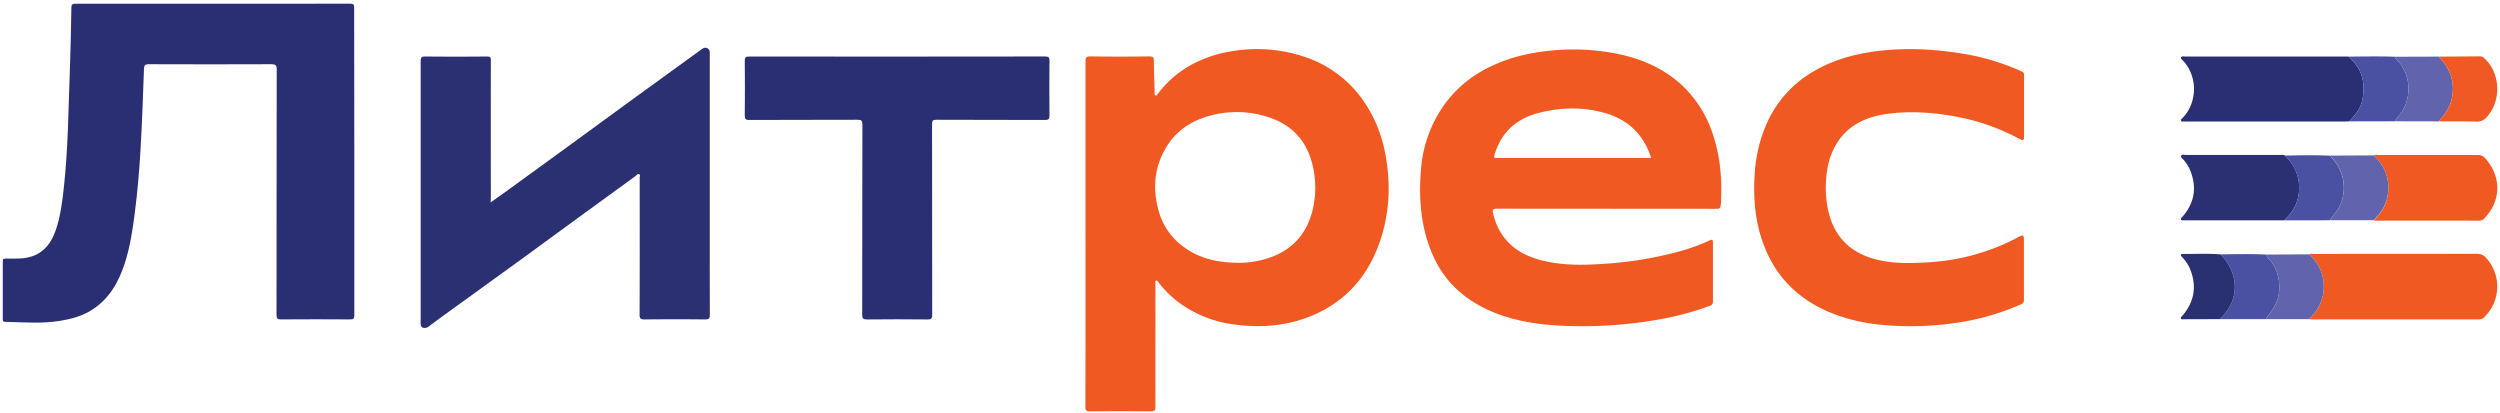
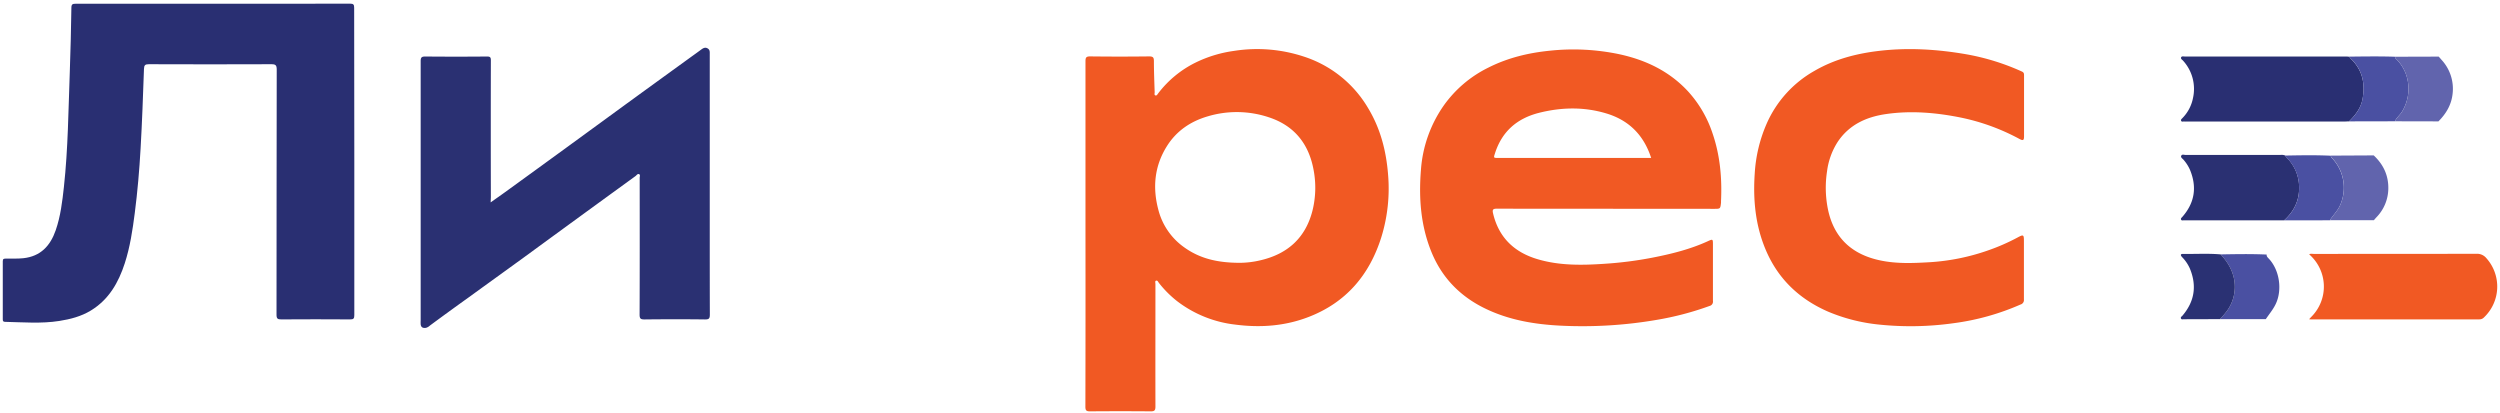
<svg xmlns="http://www.w3.org/2000/svg" id="Layer_1" data-name="Layer 1" viewBox="0 0 1341.25 221.75">
  <defs>
    <style>.cls-1{fill:#f15923;}.cls-2{fill:#292f72;}.cls-3{fill:#2a3072;}.cls-4{fill:#4a50a2;}.cls-5{fill:#6164ad;}.cls-6{fill:#f05924;}.cls-7{fill:#2a3173;}</style>
  </defs>
  <path class="cls-1" d="M582.36,125.4q0-46.28,0-92.53c0-1.93.34-2.63,2.49-2.61q15.86.19,31.72,0c2.13,0,2.5.66,2.5,2.59,0,5.57.24,11.14.41,16.71,0,.55-.31,1.35.34,1.61.8.31,1.13-.57,1.49-1a56.75,56.75,0,0,1,20.26-16.67,67.87,67.87,0,0,1,20.52-6.2,79.82,79.82,0,0,1,37.58,3.11,62.18,62.18,0,0,1,34.26,27.49c6.67,11,9.77,23,10.77,35.73a88.29,88.29,0,0,1-3.61,33.6c-6.36,20.26-18.9,35.07-39.07,42.84-12.69,4.89-25.78,5.82-39.2,4.09a63,63,0,0,1-31.33-12.61,57.79,57.79,0,0,1-9.72-9.74c-.44-.55-.74-1.54-1.58-1.22-.65.25-.3,1.19-.3,1.81,0,21.93-.05,43.85,0,65.77,0,2.14-.65,2.53-2.61,2.52q-16.18-.14-32.39,0c-2,0-2.59-.4-2.58-2.5Q582.42,171.77,582.36,125.4ZM665.28,141a49,49,0,0,0,11.16-1.41c14.49-3.41,24-12.07,27.7-26.58a51,51,0,0,0,.64-21.64c-2.53-14.14-10.34-24-24.22-28.5a54.35,54.35,0,0,0-32.88-.37c-9,2.68-16.48,7.75-21.57,15.81-6.76,10.71-7.85,22.27-4.63,34.34a35.37,35.37,0,0,0,14,20.15C643.87,138.77,653.3,141,665.28,141Z" />
  <path class="cls-2" d="M190.09,86.78q0,41.13,0,82.28c0,1.84-.42,2.32-2.3,2.3q-18.42-.13-36.86,0c-1.94,0-2.58-.36-2.58-2.48.07-43.85,0-87.71.11-131.56,0-2.36-.62-2.88-2.91-2.87q-32.85.13-65.69,0c-2,0-2.55.51-2.62,2.56-.5,14.25-1,28.5-1.82,42.74-.65,11.55-1.64,23.08-3.12,34.56-1.17,9.08-2.52,18.17-5.36,26.93-3.35,10.35-8.54,19.47-18.19,25.35-5.22,3.18-11,4.67-17,5.61-9.63,1.5-19.3.68-29,.47-1,0-1.26-.4-1.26-1.33q0-15.61,0-31.22c0-1.33.66-1.36,1.66-1.38,3.12-.06,6.24.13,9.37-.21,9.26-1,14.48-6.64,17.37-15,2.61-7.54,3.54-15.4,4.4-23.27,2.24-20.54,2.39-41.2,3.16-61.82.43-11.43.66-22.87.85-34.31,0-1.88.69-2.12,2.3-2.12q55.31.06,110.6,0c12.22,0,24.43,0,36.64-.05,1.83,0,2.17.56,2.17,2.24Q190.06,45.52,190.09,86.78Z" />
  <path class="cls-1" d="M861.57,112c-19.51,0-39,0-58.54-.05-2.19,0-2.43.67-2,2.55,3.1,13.1,11.56,21,24.2,24.65,11.52,3.36,23.3,3.18,35.15,2.4a203.38,203.38,0,0,0,26.05-3.3c10.24-2,20.36-4.5,29.91-8.88,2.55-1.17,2.65-1.12,2.65,1.74,0,10.11,0,20.22,0,30.33a2.38,2.38,0,0,1-1.83,2.71,160.78,160.78,0,0,1-28.7,7.52,235,235,0,0,1-50.67,3.07c-14.35-.67-28.44-3-41.51-9.47s-22.7-16.36-28.28-30c-5.81-14.2-6.88-29-5.67-44.08A68.62,68.62,0,0,1,774.51,56.7a63.82,63.82,0,0,1,24-20.43c10.37-5.24,21.45-7.92,33-9.07a119.52,119.52,0,0,1,37,1.84c14.3,3.05,27.06,9.1,37.14,20A62.59,62.59,0,0,1,918.83,71.7c4,11.73,5.08,23.85,4.5,36.17,0,.3,0,.6,0,.89-.37,3.28-.37,3.28-3.63,3.28Zm24.28-27.26c-4-12.38-12.05-20.27-24.05-23.88s-24.12-3.36-36.22-.3c-11.71,3-19.73,9.95-23.48,21.57-.85,2.62-.91,2.61,1.8,2.61h82Z" />
  <path class="cls-3" d="M263.23,108.59c2.79-2,5.31-3.73,7.79-5.53Q287.39,91.2,303.73,79.3q16.08-11.72,32.15-23.46,16.51-12,33.08-24c2.4-1.74,4.81-3.45,7.19-5.21,1.06-.78,2.12-1.43,3.45-.68s1.18,1.93,1.18,3.14q0,46.71,0,93.43c0,15.38,0,30.77.05,46.15,0,2.06-.34,2.74-2.59,2.71-10.8-.14-21.6-.12-32.4,0-2.07,0-2.7-.35-2.7-2.59.1-24.45.07-48.91.05-73.36,0-.69.44-1.67-.33-2s-1.29.53-1.87,1q-13.67,9.93-27.32,19.86-16.17,11.79-32.32,23.6c-9.95,7.23-19.94,14.41-29.89,21.64Q241,167,230.64,174.67a5.05,5.05,0,0,1-2.1,1.21c-1.53.24-2.67-.16-2.85-1.9a19.22,19.22,0,0,1,0-2q0-69.57,0-139.14c0-2,.49-2.54,2.52-2.52q16.55.15,33.07,0c1.68,0,2.08.42,2.07,2.09q-.09,36.68,0,73.36Z" />
  <path class="cls-1" d="M1085.9,56.92c0,5.36,0,10.71,0,16.06,0,2.38-.45,2.64-2.58,1.5a114.64,114.64,0,0,0-31.13-11.36c-13.4-2.72-27-3.9-40.57-1.89C1001.26,62.76,992.14,66.89,986,76a38,38,0,0,0-5.79,15.9,58.1,58.1,0,0,0,.52,20.58c3.22,15.21,12.85,24,27.87,27.2,8.83,1.9,17.73,1.52,26.64,1a115.55,115.55,0,0,0,31.27-6.31,109.29,109.29,0,0,0,16-7c3-1.63,3.32-1.5,3.32,1.83,0,10.48,0,21,0,31.44a2.49,2.49,0,0,1-1.84,2.74,131.39,131.39,0,0,1-35.77,10,164.9,164.9,0,0,1-40.27.74,94.56,94.56,0,0,1-27-6.85c-15.49-6.7-26.95-17.49-33.6-33.15-5.61-13.21-6.9-27-5.93-41.15a78,78,0,0,1,6.38-26.59A60.35,60.35,0,0,1,973.32,38.1c10.94-6.38,22.9-9.46,35.41-10.87,15.5-1.75,30.9-.76,46.18,1.89a124.81,124.81,0,0,1,29.82,9.25c1.21.54,1.18,1.31,1.17,2.28Z" />
-   <path class="cls-2" d="M481.34,30.36q39.66,0,79.31-.06c2.05,0,2.42.57,2.4,2.47q-.15,14.49,0,29c0,2-.37,2.6-2.5,2.59-19.36-.1-38.72,0-58.09-.11-2,0-2.42.48-2.41,2.43q.09,51.06.08,102.11c0,1.92-.32,2.62-2.47,2.59q-16.19-.18-32.39,0c-2.07,0-2.71-.36-2.7-2.6.08-34,0-67.93.11-101.89,0-2.15-.5-2.65-2.65-2.64-19.36.09-38.72,0-58.08.11-2.06,0-2.4-.59-2.38-2.47.1-9.73.12-19.47,0-29.2,0-2.07.62-2.37,2.47-2.36Q441.69,30.41,481.34,30.36Z" />
  <path class="cls-1" d="M1238.88,136.46c.75-.51,1.59-.24,2.38-.24,29.11,0,58.22,0,87.33-.06a6.43,6.43,0,0,1,5.38,2.39,22.81,22.81,0,0,1-1.26,31.69,3.35,3.35,0,0,1-2.51,1.1q-45.35,0-90.68,0a5.1,5.1,0,0,1-.67-.08c.4-.43.78-.87,1.19-1.29A22.93,22.93,0,0,0,1238.88,136.46Z" />
  <path class="cls-2" d="M1260.28,65.12c-.81,0-1.63.08-2.45.08H1173a6.85,6.85,0,0,1-1.11,0c-.6-.11-1.45.39-1.74-.47-.22-.65.41-1,.81-1.47a21,21,0,0,0,5.58-10.66,22.48,22.48,0,0,0-5.28-20c-.46-.53-1.39-1-1.1-1.79s1.29-.49,2-.49q43.31,0,86.62,0c.52,0,1,.08,1.55.12.34.39.65.81,1,1.17,6.26,6.09,7.74,13.54,6.12,21.81C1266.5,58.11,1263.65,61.79,1260.28,65.12Z" />
-   <path class="cls-1" d="M1273.51,83.37a3.6,3.6,0,0,1,2.17-.23c17.88,0,35.75,0,53.63,0a5.13,5.13,0,0,1,4.22,2c8.56,9.78,8.36,22.62-.55,31.88a3.43,3.43,0,0,1-2.64,1.36q-28.15-.06-56.31,0a3.64,3.64,0,0,1-.44-.07c.44-.5.86-1,1.31-1.49a22.45,22.45,0,0,0,6.44-15.28C1281.55,94.19,1278.73,88.25,1273.51,83.37Z" />
  <path class="cls-3" d="M1225.46,118.2q-26.91,0-53.83,0c-.51,0-1.26.31-1.51-.48-.19-.59.32-.93.66-1.31,6.68-7.58,8-16,4.13-25.33a21,21,0,0,0-3.47-5.39c-.53-.64-1.65-1.21-1.2-2.14s1.5-.43,2.29-.43h50.92a5.25,5.25,0,0,1,2.42.26c.37.45.72.94,1.13,1.36a22.38,22.38,0,0,1,6.48,16C1233.53,107.81,1230.59,113.54,1225.46,118.2Z" />
  <path class="cls-4" d="M1260.28,65.12c3.37-3.33,6.22-7,7.15-11.76,1.62-8.27.14-15.72-6.12-21.81-.37-.36-.68-.78-1-1.17,8.2-.09,16.4-.22,24.6.06a1.84,1.84,0,0,0,.74,1.32c7.34,7.25,8.66,19,3,28.19-1.12,1.82-2.9,3.14-3.78,5.12Z" />
  <path class="cls-4" d="M1225.46,118.2c5.13-4.66,8.07-10.39,8-17.38a22.38,22.38,0,0,0-6.48-16c-.41-.42-.76-.91-1.13-1.36,8.2-.15,16.41-.3,24.61.08,0,.76.58,1.17,1,1.65a23.09,23.09,0,0,1,3.78,25.39c-1.37,2.84-3.63,5-5.27,7.61Z" />
  <path class="cls-4" d="M1191.4,136.49c8.22-.16,16.45-.3,24.67.08-.15,1,.58,1.6,1.19,2.25,5.74,6.12,7.26,16.77,3.66,24.28-1.43,3-3.52,5.42-5.31,8.11l-24.58,0a52.31,52.31,0,0,0,3.44-4,22,22,0,0,0,4.26-16.65C1197.87,145,1195.09,140.54,1191.4,136.49Z" />
  <path class="cls-5" d="M1250,118.14c1.64-2.62,3.9-4.77,5.27-7.61a23.09,23.09,0,0,0-3.78-25.39c-.45-.48-1-.89-1-1.65l23-.12c5.23,4.88,8,10.82,7.84,18a22.45,22.45,0,0,1-6.44,15.28c-.45.47-.87,1-1.31,1.49Z" />
-   <path class="cls-5" d="M1215.61,171.21c1.79-2.69,3.88-5.15,5.31-8.11,3.6-7.51,2.08-18.16-3.66-24.28-.61-.65-1.34-1.21-1.19-2.25l22.81-.11a22.93,22.93,0,0,1,1.16,33.48c-.41.42-.79.86-1.19,1.29Z" />
  <path class="cls-5" d="M1284.88,65.07c.88-2,2.66-3.3,3.78-5.12,5.63-9.18,4.31-20.94-3-28.19a1.84,1.84,0,0,1-.74-1.32l23.45-.07c.48.55,1,1.11,1.45,1.66a22.83,22.83,0,0,1,6,18.28c-.64,5.95-3.49,10.68-7.6,14.81Z" />
-   <path class="cls-6" d="M1308.24,65.12c4.11-4.13,7-8.86,7.6-14.81a22.83,22.83,0,0,0-6-18.28c-.49-.55-1-1.11-1.45-1.66q11.15-.06,22.3-.14a2.89,2.89,0,0,1,2,.88c8.8,7.9,9.47,22.68,1.6,31.53a6.86,6.86,0,0,1-5.9,2.62C1321.63,65.07,1314.93,65.15,1308.24,65.12Z" />
  <path class="cls-7" d="M1191.4,136.49c3.69,4,6.47,8.51,7.33,14.08a22,22,0,0,1-4.26,16.65,52.31,52.31,0,0,1-3.44,4c-6.47,0-12.94.05-19.41.05-.53,0-1.29.3-1.55-.46s.44-1,.82-1.46c6.48-7.6,7.79-16,4-25.22a20.65,20.65,0,0,0-4.22-6.21c-.68-.72-1.16-1.72.49-1.7C1177.88,136.34,1184.65,135.88,1191.4,136.49Z" />
</svg>